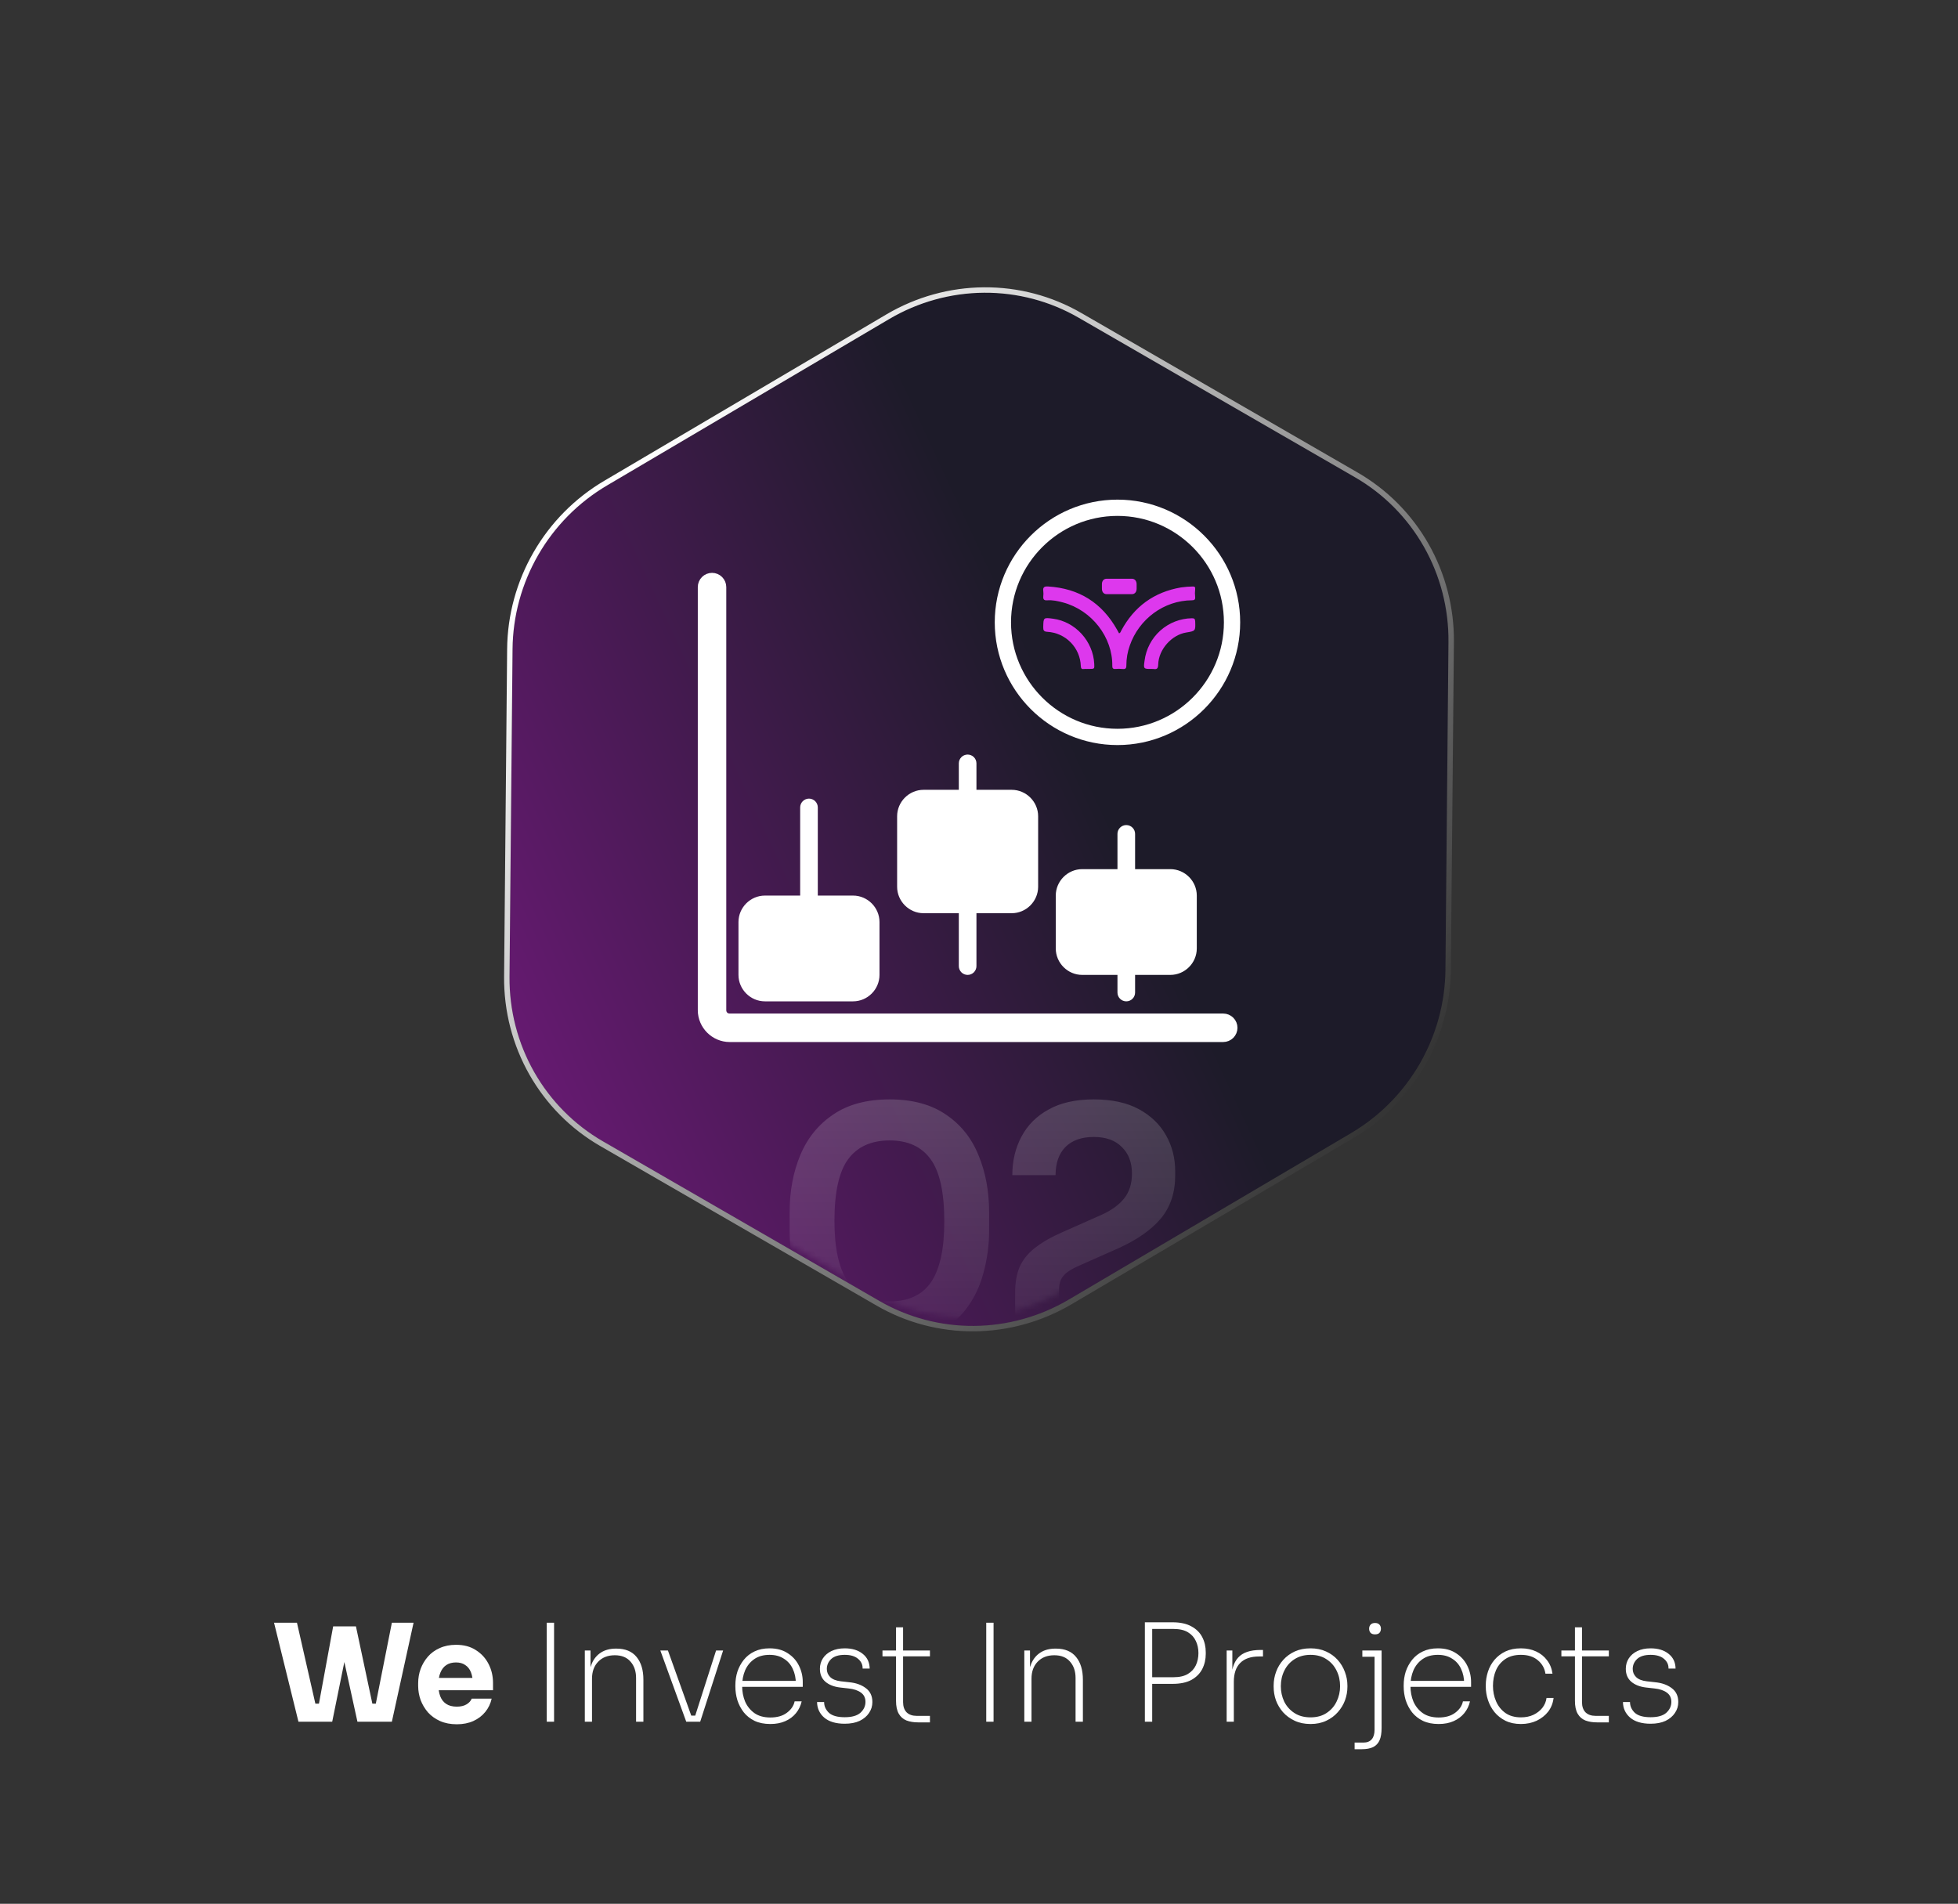
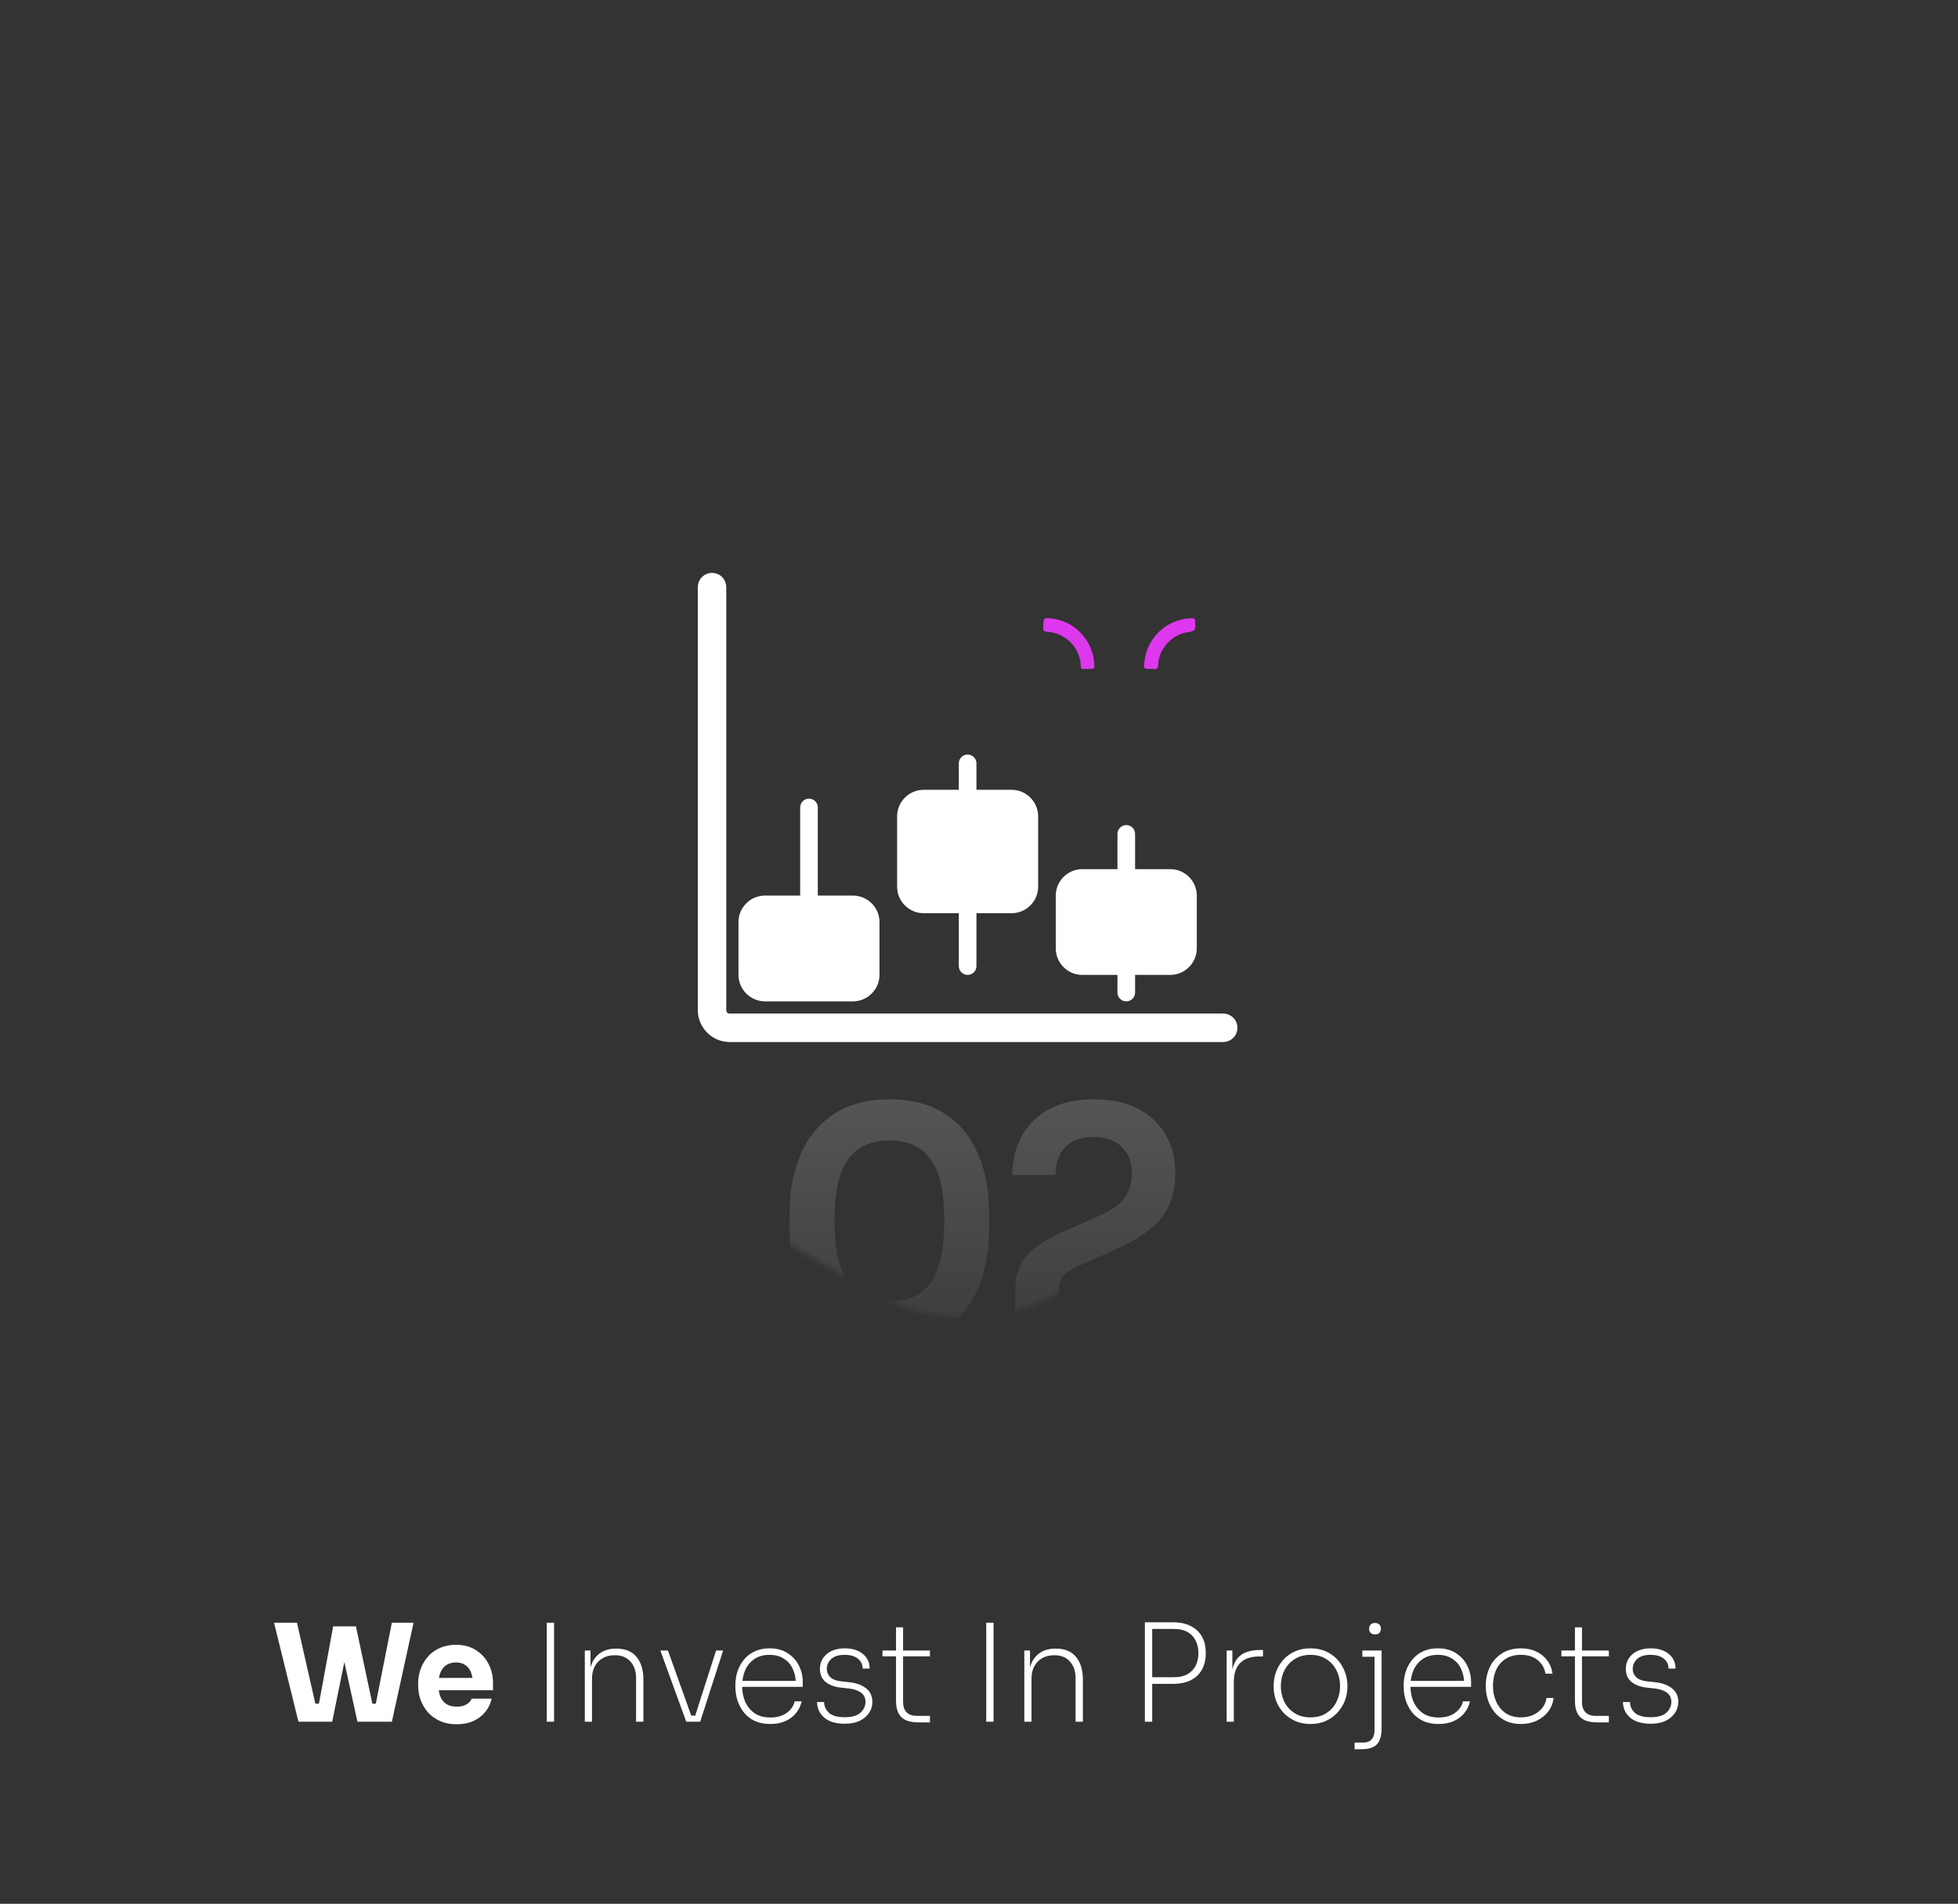
<svg xmlns="http://www.w3.org/2000/svg" width="361" height="351" viewBox="0 0 361 351" fill="none">
  <rect x="0" y="0" width="361" height="351" fill="#333333" stroke="none" />
-   <path d="M111.183 210.436C105.891 207.384 101.509 202.969 98.481 197.638C95.454 192.307 93.888 186.249 93.941 180.076L94.501 119.653C94.556 113.569 96.191 107.586 99.244 102.299C102.296 97.012 106.66 92.605 111.901 89.514L163.95 58.818C169.268 55.686 175.298 54.013 181.428 53.97C187.559 53.926 193.573 55.513 198.863 58.57L249.817 87.989C255.11 91.041 259.492 95.457 262.519 100.787C265.547 106.119 267.113 112.176 267.059 118.349L266.5 178.772C266.444 184.856 264.809 190.839 261.757 196.126C258.704 201.413 254.341 205.82 249.099 208.911L197.051 239.607C191.732 242.739 185.703 244.412 179.572 244.456C173.442 244.499 167.427 242.912 162.138 239.855L111.183 210.436Z" fill="url(#paint0_linear_493_4640)" />
-   <path fill-rule="evenodd" clip-rule="evenodd" d="M267.06 118.349L266.5 178.772C266.445 184.856 264.81 190.839 261.757 196.126C258.705 201.413 254.341 205.82 249.1 208.911L197.051 239.607C191.733 242.739 185.703 244.412 179.573 244.456C173.442 244.499 167.428 242.912 162.138 239.855L111.183 210.436C105.891 207.384 101.509 202.969 98.482 197.638C95.454 192.307 93.888 186.249 93.941 180.076L94.501 119.653C94.556 113.569 96.191 107.586 99.244 102.299C102.296 97.012 106.66 92.605 111.901 89.514L163.95 58.818C169.268 55.686 175.298 54.013 181.428 53.97C187.559 53.926 193.573 55.513 198.863 58.57L249.818 87.989C255.11 91.041 259.492 95.457 262.519 100.787C265.547 106.119 267.113 112.176 267.06 118.349ZM250.317 87.123C250.317 87.123 250.317 87.123 250.318 87.123C255.765 90.265 260.274 94.808 263.389 100.294C266.504 105.779 268.115 112.01 268.06 118.357L268.06 118.358L267.5 178.781C267.5 178.781 267.5 178.781 267.5 178.781C267.443 185.039 265.761 191.19 262.623 196.626C259.485 202.062 254.998 206.594 249.608 209.772C249.607 209.772 249.607 209.772 249.607 209.772L197.559 240.468L197.559 240.469C192.089 243.69 185.888 245.411 179.58 245.456C173.272 245.5 167.082 243.867 161.638 240.721L110.683 211.302C105.236 208.16 100.727 203.617 97.612 198.131C94.497 192.646 92.886 186.415 92.941 180.068L92.941 180.067L93.501 119.644C93.501 119.644 93.501 119.644 93.501 119.644C93.558 113.386 95.239 107.235 98.378 101.799C101.516 96.363 106.003 91.831 111.393 88.653C111.393 88.653 111.393 88.653 111.394 88.653L163.442 57.957L163.442 57.956C168.911 54.735 175.113 53.014 181.421 52.97C187.729 52.925 193.919 54.558 199.363 57.704M250.317 87.123L199.364 57.705L250.317 87.123Z" fill="url(#paint1_linear_493_4640)" />
  <mask id="mask0_493_4640" style="mask-type:alpha" maskUnits="userSpaceOnUse" x="92" y="52" width="174" height="191">
    <path d="M110.042 208.969C104.763 205.924 100.392 201.52 97.372 196.203C94.352 190.885 92.79 184.843 92.843 178.686L93.401 118.416C93.457 112.347 95.088 106.38 98.132 101.106C101.177 95.833 105.53 91.436 110.758 88.354L162.674 57.736C167.979 54.611 173.993 52.943 180.108 52.9C186.223 52.856 192.222 54.439 197.499 57.489L248.324 86.832C253.603 89.877 257.973 94.281 260.993 99.599C264.013 104.916 265.575 110.959 265.522 117.115L264.964 177.385C264.909 183.454 263.278 189.421 260.233 194.695C257.188 199.968 252.836 204.365 247.608 207.447L195.691 238.065C190.386 241.19 184.372 242.858 178.257 242.902C172.142 242.945 166.143 241.362 160.867 238.313L110.042 208.969Z" fill="white" />
  </mask>
  <g mask="url(#mask0_493_4640)">
    <path opacity="0.2" d="M164.034 247.506C160.697 247.506 157.864 246.963 155.537 245.877C153.209 244.751 151.307 243.238 149.833 241.337C148.359 239.397 147.272 237.186 146.574 234.702C145.914 232.181 145.585 229.542 145.585 226.788V223.528C145.585 219.61 146.244 216.079 147.563 212.936C148.883 209.794 150.9 207.31 153.616 205.487C156.332 203.625 159.804 202.693 164.034 202.693C168.224 202.693 171.677 203.625 174.393 205.487C177.109 207.31 179.107 209.794 180.387 212.936C181.706 216.079 182.366 219.61 182.366 223.528V226.788C182.366 229.542 182.017 232.181 181.318 234.702C180.659 237.186 179.592 239.397 178.118 241.337C176.682 243.238 174.8 244.751 172.472 245.877C170.144 246.963 167.331 247.506 164.034 247.506ZM164.034 239.94C167.487 239.94 170.028 238.757 171.658 236.39C173.287 233.985 174.102 230.26 174.102 225.216C174.102 219.862 173.268 216.04 171.599 213.751C169.931 211.423 167.409 210.259 164.034 210.259C160.619 210.259 158.058 211.423 156.351 213.751C154.683 216.04 153.849 219.823 153.849 225.1C153.849 230.182 154.683 233.927 156.351 236.332C158.02 238.738 160.58 239.94 164.034 239.94ZM187.167 246.4V238.253C187.167 236.468 187.439 234.916 187.982 233.597C188.564 232.278 189.495 231.114 190.776 230.105C192.095 229.057 193.821 228.068 195.955 227.137L203.172 223.936C204.957 223.121 206.315 222.132 207.246 220.968C208.216 219.765 208.701 218.232 208.701 216.37C208.701 214.314 208.08 212.684 206.838 211.481C205.636 210.24 203.909 209.619 201.659 209.619C199.408 209.619 197.662 210.24 196.421 211.481C195.218 212.723 194.617 214.449 194.617 216.661H186.643C186.643 214.023 187.206 211.656 188.331 209.561C189.456 207.427 191.125 205.758 193.336 204.556C195.548 203.314 198.322 202.693 201.659 202.693C204.995 202.693 207.769 203.295 209.981 204.498C212.193 205.7 213.861 207.31 214.986 209.328C216.111 211.307 216.674 213.518 216.674 215.963V216.719C216.674 219.901 215.781 222.558 213.997 224.692C212.212 226.788 209.593 228.611 206.14 230.163L198.923 233.364C197.565 233.946 196.615 234.567 196.072 235.226C195.528 235.847 195.257 236.701 195.257 237.787V241.512L193.278 239.358H216.848V246.4H187.167Z" fill="url(#paint2_linear_493_4640)" />
  </g>
  <g clip-path="url(#clip0_493_4640)">
    <path fill-rule="evenodd" clip-rule="evenodd" d="M178.404 139.116C177.973 139.116 177.56 139.287 177.255 139.592C176.95 139.897 176.779 140.31 176.779 140.741V145.616H170.279C167.606 145.616 165.404 147.819 165.404 150.491V163.491C165.404 166.164 167.606 168.366 170.279 168.366H176.779V178.116C176.779 178.547 176.95 178.96 177.255 179.265C177.56 179.57 177.973 179.741 178.404 179.741C178.835 179.741 179.248 179.57 179.553 179.265C179.858 178.96 180.029 178.547 180.029 178.116V168.366H186.529C189.201 168.366 191.404 166.164 191.404 163.491V150.491C191.404 147.819 189.201 145.616 186.529 145.616H180.029V140.741C180.029 140.31 179.858 139.897 179.553 139.592C179.248 139.287 178.835 139.116 178.404 139.116ZM149.154 147.241C148.723 147.241 148.31 147.412 148.005 147.717C147.7 148.022 147.529 148.435 147.529 148.866V165.116H141.029C138.356 165.116 136.154 167.319 136.154 169.991V179.741C136.154 182.414 138.356 184.616 141.029 184.616H157.279C159.951 184.616 162.154 182.414 162.154 179.741V169.991C162.154 167.319 159.951 165.116 157.279 165.116H150.779V148.866C150.779 148.435 150.608 148.022 150.303 147.717C149.998 147.412 149.585 147.241 149.154 147.241ZM207.654 152.116C207.223 152.116 206.81 152.287 206.505 152.592C206.2 152.897 206.029 153.31 206.029 153.741V160.241H199.529C196.856 160.241 194.654 162.444 194.654 165.116V174.866C194.654 177.539 196.856 179.741 199.529 179.741H206.029V182.991C206.029 183.422 206.2 183.835 206.505 184.14C206.81 184.445 207.223 184.616 207.654 184.616C208.085 184.616 208.498 184.445 208.803 184.14C209.108 183.835 209.279 183.422 209.279 182.991V179.741H215.779C218.451 179.741 220.654 177.539 220.654 174.866V165.116C220.654 162.444 218.451 160.241 215.779 160.241H209.279V153.741C209.279 153.31 209.108 152.897 208.803 152.592C208.498 152.287 208.085 152.116 207.654 152.116Z" fill="white" />
    <path d="M131.279 106.116C130.715 106.116 130.175 106.34 129.776 106.739C129.378 107.137 129.154 107.678 129.154 108.241V186.241C129.154 189.19 131.58 191.616 134.529 191.616H225.529C226.092 191.616 226.633 191.392 227.031 190.994C227.43 190.595 227.654 190.055 227.654 189.491C227.654 188.928 227.43 188.387 227.031 187.989C226.633 187.59 226.092 187.366 225.529 187.366H134.529C133.877 187.366 133.404 186.893 133.404 186.241V108.241C133.404 107.678 133.18 107.137 132.781 106.739C132.383 106.34 131.842 106.116 131.279 106.116Z" fill="white" stroke="white" />
-     <path fill-rule="evenodd" clip-rule="evenodd" d="M206.029 93.616C194.381 93.616 184.904 103.093 184.904 114.741C184.904 126.389 194.381 135.866 206.029 135.866C217.676 135.866 227.154 126.389 227.154 114.741C227.154 103.093 217.676 93.616 206.029 93.616Z" stroke="white" stroke-width="3" />
-     <path d="M209.561 107.696V108.549C209.561 109.099 209.248 109.544 208.699 109.544H204.013C203.465 109.544 203.162 109.099 203.162 108.549V107.696C203.162 107.146 203.465 106.701 204.013 106.701H208.699C209.248 106.701 209.561 107.146 209.561 107.696Z" fill="#DD38ED" />
    <path d="M200.405 123.334C200.217 123.321 200.028 123.323 199.84 123.339C199.386 123.412 199.291 123.203 199.272 122.785C199.214 121.156 198.55 119.606 197.408 118.441C196.267 117.276 194.732 116.579 193.104 116.488C192.453 116.448 192.332 116.218 192.345 115.636C192.384 113.836 192.363 113.835 194.156 114.071C198.26 114.61 201.548 118.217 201.748 122.398C201.793 123.316 201.789 123.321 200.9 123.328C200.735 123.329 200.57 123.328 200.405 123.328L200.405 123.334Z" fill="#DD38ED" />
    <path d="M212.3 123.33C210.849 123.342 210.802 123.322 211.027 121.806C211.293 119.669 212.323 117.7 213.927 116.263C215.53 114.826 217.599 114.017 219.753 113.986C220.227 113.968 220.347 114.149 220.362 114.594C220.418 116.334 220.431 116.333 218.702 116.615C216.026 117.051 213.62 119.736 213.543 122.487C213.523 123.208 213.346 123.462 212.653 123.334C212.535 123.323 212.417 123.321 212.3 123.33" fill="#DD38ED" />
-     <path d="M206.326 116.767C206.594 116.677 206.626 116.45 206.722 116.272C209.106 111.833 212.76 109.166 217.732 108.305C218.454 108.203 219.182 108.145 219.911 108.131C220.282 108.112 220.415 108.243 220.351 108.711C220.299 109.149 220.299 109.59 220.351 110.027C220.405 110.558 220.207 110.672 219.768 110.674C214.569 110.703 209.991 114.153 208.305 119.01C207.882 120.19 207.667 121.433 207.669 122.685C207.675 123.207 207.514 123.406 206.976 123.341C206.53 123.297 206.08 123.294 205.633 123.333C205.188 123.362 205.07 123.172 205.076 122.754C205.148 117.527 201.331 112.505 195.99 111.073C195.033 110.817 194.057 110.603 193.06 110.68C192.473 110.724 192.308 110.487 192.354 109.954C192.392 109.624 192.391 109.292 192.352 108.962C192.246 108.237 192.58 108.088 193.232 108.128C198.925 108.471 203.166 111.129 205.957 116.101C206.082 116.323 206.204 116.547 206.326 116.767Z" fill="#DD38ED" />
  </g>
  <path d="M55.025 317.425L50.525 299.175H54.75L58.275 314.675L57.4 314.1H59.675L58.7 314.675L61.425 299.85H64.825L61.25 317.425H55.025ZM65.9 317.425L62.05 299.85H65.625L68.775 314.675L67.825 314.1H70L69.175 314.675L72.25 299.175H76.25L72.25 317.425H65.9ZM84.223 317.9C83.056 317.9 82.023 317.7 81.123 317.3C80.24 316.9 79.498 316.367 78.898 315.7C78.315 315.017 77.865 314.258 77.548 313.425C77.248 312.575 77.098 311.708 77.098 310.825V310.325C77.098 309.408 77.248 308.533 77.548 307.7C77.865 306.85 78.315 306.092 78.898 305.425C79.481 304.758 80.206 304.233 81.073 303.85C81.956 303.45 82.956 303.25 84.073 303.25C85.54 303.25 86.773 303.583 87.773 304.25C88.79 304.9 89.565 305.758 90.098 306.825C90.631 307.875 90.898 309.025 90.898 310.275V311.625H78.773V309.35H88.473L87.173 310.4C87.173 309.583 87.056 308.883 86.823 308.3C86.59 307.717 86.24 307.275 85.773 306.975C85.323 306.658 84.756 306.5 84.073 306.5C83.373 306.5 82.781 306.658 82.298 306.975C81.815 307.292 81.448 307.758 81.198 308.375C80.948 308.975 80.823 309.717 80.823 310.6C80.823 311.417 80.94 312.133 81.173 312.75C81.406 313.35 81.773 313.817 82.273 314.15C82.773 314.483 83.423 314.65 84.223 314.65C84.956 314.65 85.556 314.508 86.023 314.225C86.49 313.942 86.806 313.592 86.973 313.175H90.648C90.448 314.092 90.056 314.908 89.473 315.625C88.89 316.342 88.156 316.9 87.273 317.3C86.39 317.7 85.373 317.9 84.223 317.9ZM100.805 317.425V299.175H102.155V317.425H100.805ZM107.824 317.425V304.3H108.874V309.675H108.574C108.574 308.525 108.757 307.525 109.124 306.675C109.507 305.808 110.066 305.142 110.799 304.675C111.549 304.192 112.474 303.95 113.574 303.95H113.649C115.299 303.95 116.541 304.467 117.374 305.5C118.207 306.517 118.624 307.908 118.624 309.675V317.425H117.274V309.375C117.274 308.125 116.932 307.117 116.249 306.35C115.582 305.567 114.616 305.175 113.349 305.175C112.066 305.175 111.041 305.575 110.274 306.375C109.524 307.158 109.149 308.2 109.149 309.5V317.425H107.824ZM126.523 317.425L121.748 304.3H123.148L127.848 317.425H126.523ZM126.923 317.425V316.3H128.748V317.425H126.923ZM127.823 317.425L132.023 304.3H133.323L129.098 317.425H127.823ZM142.031 317.85C140.915 317.85 139.948 317.658 139.131 317.275C138.315 316.875 137.648 316.35 137.131 315.7C136.615 315.033 136.223 314.292 135.956 313.475C135.706 312.642 135.581 311.8 135.581 310.95V310.7C135.581 309.833 135.706 309 135.956 308.2C136.223 307.4 136.615 306.675 137.131 306.025C137.665 305.358 138.323 304.842 139.106 304.475C139.906 304.092 140.831 303.9 141.881 303.9C143.215 303.9 144.331 304.2 145.231 304.8C146.148 305.383 146.84 306.15 147.306 307.1C147.773 308.05 148.006 309.05 148.006 310.1V311H136.206V309.9H147.131L146.731 310.4C146.731 309.383 146.54 308.475 146.156 307.675C145.79 306.875 145.24 306.25 144.506 305.8C143.79 305.333 142.915 305.1 141.881 305.1C140.765 305.1 139.831 305.358 139.081 305.875C138.331 306.392 137.765 307.083 137.381 307.95C137.015 308.817 136.831 309.775 136.831 310.825C136.831 311.875 137.015 312.842 137.381 313.725C137.765 314.592 138.34 315.3 139.106 315.85C139.873 316.383 140.848 316.65 142.031 316.65C143.298 316.65 144.315 316.358 145.081 315.775C145.865 315.192 146.34 314.492 146.506 313.675H147.806C147.623 314.492 147.273 315.217 146.756 315.85C146.24 316.483 145.581 316.975 144.781 317.325C143.998 317.675 143.081 317.85 142.031 317.85ZM155.743 317.8C154.11 317.8 152.851 317.425 151.968 316.675C151.101 315.925 150.66 314.967 150.643 313.8H151.943C151.943 314.55 152.235 315.208 152.818 315.775C153.418 316.325 154.393 316.6 155.743 316.6C157.06 316.6 158.026 316.325 158.643 315.775C159.26 315.208 159.568 314.542 159.568 313.775C159.568 313.025 159.285 312.45 158.718 312.05C158.168 311.65 157.418 311.4 156.468 311.3L154.918 311.125C153.768 310.992 152.851 310.633 152.168 310.05C151.501 309.467 151.168 308.675 151.168 307.675C151.168 306.958 151.351 306.317 151.718 305.75C152.085 305.183 152.61 304.733 153.293 304.4C153.993 304.067 154.81 303.9 155.743 303.9C157.11 303.9 158.21 304.233 159.043 304.9C159.893 305.567 160.326 306.475 160.343 307.625H159.043C159.06 306.908 158.776 306.308 158.193 305.825C157.626 305.342 156.81 305.1 155.743 305.1C154.626 305.1 153.793 305.358 153.243 305.875C152.71 306.392 152.443 307 152.443 307.7C152.443 308.283 152.651 308.783 153.068 309.2C153.501 309.617 154.151 309.875 155.018 309.975L156.568 310.15C157.801 310.267 158.818 310.625 159.618 311.225C160.435 311.825 160.843 312.683 160.843 313.8C160.843 314.55 160.635 315.225 160.218 315.825C159.818 316.425 159.243 316.908 158.493 317.275C157.743 317.625 156.826 317.8 155.743 317.8ZM169.279 317.55C168.462 317.55 167.746 317.433 167.129 317.2C166.512 316.95 166.037 316.533 165.704 315.95C165.371 315.367 165.204 314.583 165.204 313.6V300.025H166.504V313.825C166.504 314.625 166.721 315.25 167.154 315.7C167.604 316.133 168.221 316.35 169.004 316.35H171.454V317.55H169.279ZM162.704 305.375V304.3H171.454V305.375H162.704ZM181.835 317.425V299.175H183.185V317.425H181.835ZM188.854 317.425V304.3H189.904V309.675H189.604C189.604 308.525 189.788 307.525 190.154 306.675C190.538 305.808 191.096 305.142 191.829 304.675C192.579 304.192 193.504 303.95 194.604 303.95H194.679C196.329 303.95 197.571 304.467 198.404 305.5C199.238 306.517 199.654 307.908 199.654 309.675V317.425H198.304V309.375C198.304 308.125 197.963 307.117 197.279 306.35C196.613 305.567 195.646 305.175 194.379 305.175C193.096 305.175 192.071 305.575 191.304 306.375C190.554 307.158 190.179 308.2 190.179 309.5V317.425H188.854ZM211.957 310.45V309.225H216.357C217.457 309.225 218.341 309.025 219.007 308.625C219.674 308.225 220.166 307.692 220.482 307.025C220.799 306.342 220.957 305.592 220.957 304.775C220.957 303.958 220.799 303.217 220.482 302.55C220.166 301.867 219.674 301.325 219.007 300.925C218.341 300.525 217.457 300.325 216.357 300.325H211.957V299.1H216.182C217.599 299.1 218.757 299.35 219.657 299.85C220.557 300.333 221.224 300.992 221.657 301.825C222.091 302.658 222.307 303.592 222.307 304.625V304.925C222.307 305.942 222.091 306.875 221.657 307.725C221.224 308.558 220.557 309.225 219.657 309.725C218.757 310.208 217.599 310.45 216.182 310.45H211.957ZM211.082 317.425V299.1H212.432V317.425H211.082ZM226.159 317.425V304.3H227.209V309.85H227.009C227.009 307.95 227.434 306.533 228.284 305.6C229.134 304.667 230.509 304.2 232.409 304.2H232.859V305.4H232.159C230.609 305.4 229.442 305.8 228.659 306.6C227.876 307.383 227.484 308.542 227.484 310.075V317.425H226.159ZM241.625 317.85C240.525 317.85 239.55 317.65 238.7 317.25C237.85 316.85 237.133 316.325 236.55 315.675C235.983 315.025 235.55 314.3 235.25 313.5C234.966 312.683 234.825 311.85 234.825 311V310.75C234.825 309.883 234.975 309.042 235.275 308.225C235.575 307.408 236.016 306.675 236.6 306.025C237.183 305.375 237.891 304.858 238.725 304.475C239.575 304.092 240.541 303.9 241.625 303.9C242.691 303.9 243.641 304.092 244.475 304.475C245.325 304.858 246.041 305.375 246.625 306.025C247.208 306.675 247.65 307.408 247.95 308.225C248.266 309.042 248.425 309.883 248.425 310.75V311C248.425 311.85 248.275 312.683 247.975 313.5C247.675 314.3 247.233 315.025 246.65 315.675C246.083 316.325 245.375 316.85 244.525 317.25C243.691 317.65 242.725 317.85 241.625 317.85ZM241.625 316.625C242.791 316.625 243.775 316.358 244.575 315.825C245.391 315.292 246.008 314.592 246.425 313.725C246.858 312.842 247.075 311.892 247.075 310.875C247.075 309.825 246.858 308.867 246.425 308C245.991 307.117 245.366 306.417 244.55 305.9C243.75 305.367 242.775 305.1 241.625 305.1C240.491 305.1 239.508 305.367 238.675 305.9C237.858 306.417 237.233 307.117 236.8 308C236.366 308.867 236.15 309.825 236.15 310.875C236.15 311.892 236.358 312.842 236.775 313.725C237.208 314.592 237.833 315.292 238.65 315.825C239.466 316.358 240.458 316.625 241.625 316.625ZM249.753 322.5V321.275H251.378C252.045 321.275 252.553 321.075 252.903 320.675C253.253 320.275 253.428 319.692 253.428 318.925V304.3H254.728V318.575C254.728 319.525 254.603 320.283 254.353 320.85C254.103 321.417 253.711 321.833 253.178 322.1C252.645 322.367 251.936 322.5 251.053 322.5H249.753ZM251.178 305.45V304.3H254.728V305.45H251.178ZM253.503 301.325C253.153 301.325 252.886 301.233 252.703 301.05C252.52 300.85 252.428 300.592 252.428 300.275C252.428 299.975 252.52 299.725 252.703 299.525C252.886 299.325 253.161 299.225 253.528 299.225C253.878 299.225 254.145 299.325 254.328 299.525C254.511 299.725 254.603 299.975 254.603 300.275C254.603 300.592 254.511 300.85 254.328 301.05C254.161 301.233 253.886 301.325 253.503 301.325ZM265.249 317.85C264.133 317.85 263.166 317.658 262.349 317.275C261.533 316.875 260.866 316.35 260.349 315.7C259.833 315.033 259.441 314.292 259.174 313.475C258.924 312.642 258.799 311.8 258.799 310.95V310.7C258.799 309.833 258.924 309 259.174 308.2C259.441 307.4 259.833 306.675 260.349 306.025C260.883 305.358 261.541 304.842 262.324 304.475C263.124 304.092 264.049 303.9 265.099 303.9C266.433 303.9 267.549 304.2 268.449 304.8C269.366 305.383 270.058 306.15 270.524 307.1C270.991 308.05 271.224 309.05 271.224 310.1V311H259.424V309.9H270.349L269.949 310.4C269.949 309.383 269.758 308.475 269.374 307.675C269.008 306.875 268.458 306.25 267.724 305.8C267.008 305.333 266.133 305.1 265.099 305.1C263.983 305.1 263.049 305.358 262.299 305.875C261.549 306.392 260.983 307.083 260.599 307.95C260.233 308.817 260.049 309.775 260.049 310.825C260.049 311.875 260.233 312.842 260.599 313.725C260.983 314.592 261.558 315.3 262.324 315.85C263.091 316.383 264.066 316.65 265.249 316.65C266.516 316.65 267.533 316.358 268.299 315.775C269.083 315.192 269.558 314.492 269.724 313.675H271.024C270.841 314.492 270.491 315.217 269.974 315.85C269.458 316.483 268.799 316.975 267.999 317.325C267.216 317.675 266.299 317.85 265.249 317.85ZM280.411 317.85C279.328 317.85 278.378 317.65 277.561 317.25C276.761 316.85 276.086 316.317 275.536 315.65C275.003 314.983 274.603 314.242 274.336 313.425C274.069 312.608 273.936 311.783 273.936 310.95V310.7C273.936 309.85 274.069 309.017 274.336 308.2C274.603 307.383 275.003 306.658 275.536 306.025C276.086 305.375 276.761 304.858 277.561 304.475C278.378 304.092 279.328 303.9 280.411 303.9C281.461 303.9 282.394 304.092 283.211 304.475C284.044 304.858 284.719 305.4 285.236 306.1C285.769 306.783 286.103 307.608 286.236 308.575H284.936C284.786 307.575 284.319 306.75 283.536 306.1C282.753 305.433 281.711 305.1 280.411 305.1C279.261 305.1 278.303 305.358 277.536 305.875C276.769 306.392 276.194 307.083 275.811 307.95C275.444 308.817 275.261 309.775 275.261 310.825C275.261 311.842 275.453 312.792 275.836 313.675C276.219 314.558 276.794 315.275 277.561 315.825C278.328 316.358 279.278 316.625 280.411 316.625C281.294 316.625 282.069 316.467 282.736 316.15C283.419 315.817 283.969 315.383 284.386 314.85C284.803 314.3 285.053 313.7 285.136 313.05H286.436C286.319 314.017 285.986 314.858 285.436 315.575C284.886 316.275 284.178 316.833 283.311 317.25C282.444 317.65 281.478 317.85 280.411 317.85ZM294.45 317.55C293.633 317.55 292.917 317.433 292.3 317.2C291.683 316.95 291.208 316.533 290.875 315.95C290.542 315.367 290.375 314.583 290.375 313.6V300.025H291.675V313.825C291.675 314.625 291.892 315.25 292.325 315.7C292.775 316.133 293.392 316.35 294.175 316.35H296.625V317.55H294.45ZM287.875 305.375V304.3H296.625V305.375H287.875ZM304.327 317.8C302.694 317.8 301.435 317.425 300.552 316.675C299.685 315.925 299.244 314.967 299.227 313.8H300.527C300.527 314.55 300.819 315.208 301.402 315.775C302.002 316.325 302.977 316.6 304.327 316.6C305.644 316.6 306.61 316.325 307.227 315.775C307.844 315.208 308.152 314.542 308.152 313.775C308.152 313.025 307.869 312.45 307.302 312.05C306.752 311.65 306.002 311.4 305.052 311.3L303.502 311.125C302.352 310.992 301.435 310.633 300.752 310.05C300.085 309.467 299.752 308.675 299.752 307.675C299.752 306.958 299.935 306.317 300.302 305.75C300.669 305.183 301.194 304.733 301.877 304.4C302.577 304.067 303.394 303.9 304.327 303.9C305.694 303.9 306.794 304.233 307.627 304.9C308.477 305.567 308.91 306.475 308.927 307.625H307.627C307.644 306.908 307.36 306.308 306.777 305.825C306.21 305.342 305.394 305.1 304.327 305.1C303.21 305.1 302.377 305.358 301.827 305.875C301.294 306.392 301.027 307 301.027 307.7C301.027 308.283 301.235 308.783 301.652 309.2C302.085 309.617 302.735 309.875 303.602 309.975L305.152 310.15C306.385 310.267 307.402 310.625 308.202 311.225C309.019 311.825 309.427 312.683 309.427 313.8C309.427 314.55 309.219 315.225 308.802 315.825C308.402 316.425 307.827 316.908 307.077 317.275C306.327 317.625 305.41 317.8 304.327 317.8Z" fill="white" />
  <defs>
    <linearGradient id="paint0_linear_493_4640" x1="95.355" y1="193.826" x2="201.52" y2="144.537" gradientUnits="userSpaceOnUse">
      <stop stop-color="#661A71" />
      <stop offset="1" stop-color="#1D1B29" />
    </linearGradient>
    <linearGradient id="paint1_linear_493_4640" x1="120.785" y1="80.624" x2="263.656" y2="197.415" gradientUnits="userSpaceOnUse">
      <stop stop-color="white" />
      <stop offset="1" stop-color="white" stop-opacity="0" />
    </linearGradient>
    <linearGradient id="paint2_linear_493_4640" x1="179.633" y1="190.4" x2="179.633" y2="264.4" gradientUnits="userSpaceOnUse">
      <stop stop-color="white" />
      <stop offset="1" stop-color="white" stop-opacity="0" />
    </linearGradient>
    <clipPath id="clip0_493_4640">
      <rect width="103.27" height="103.27" fill="white" transform="translate(126.693 91.003)" />
    </clipPath>
  </defs>
</svg>